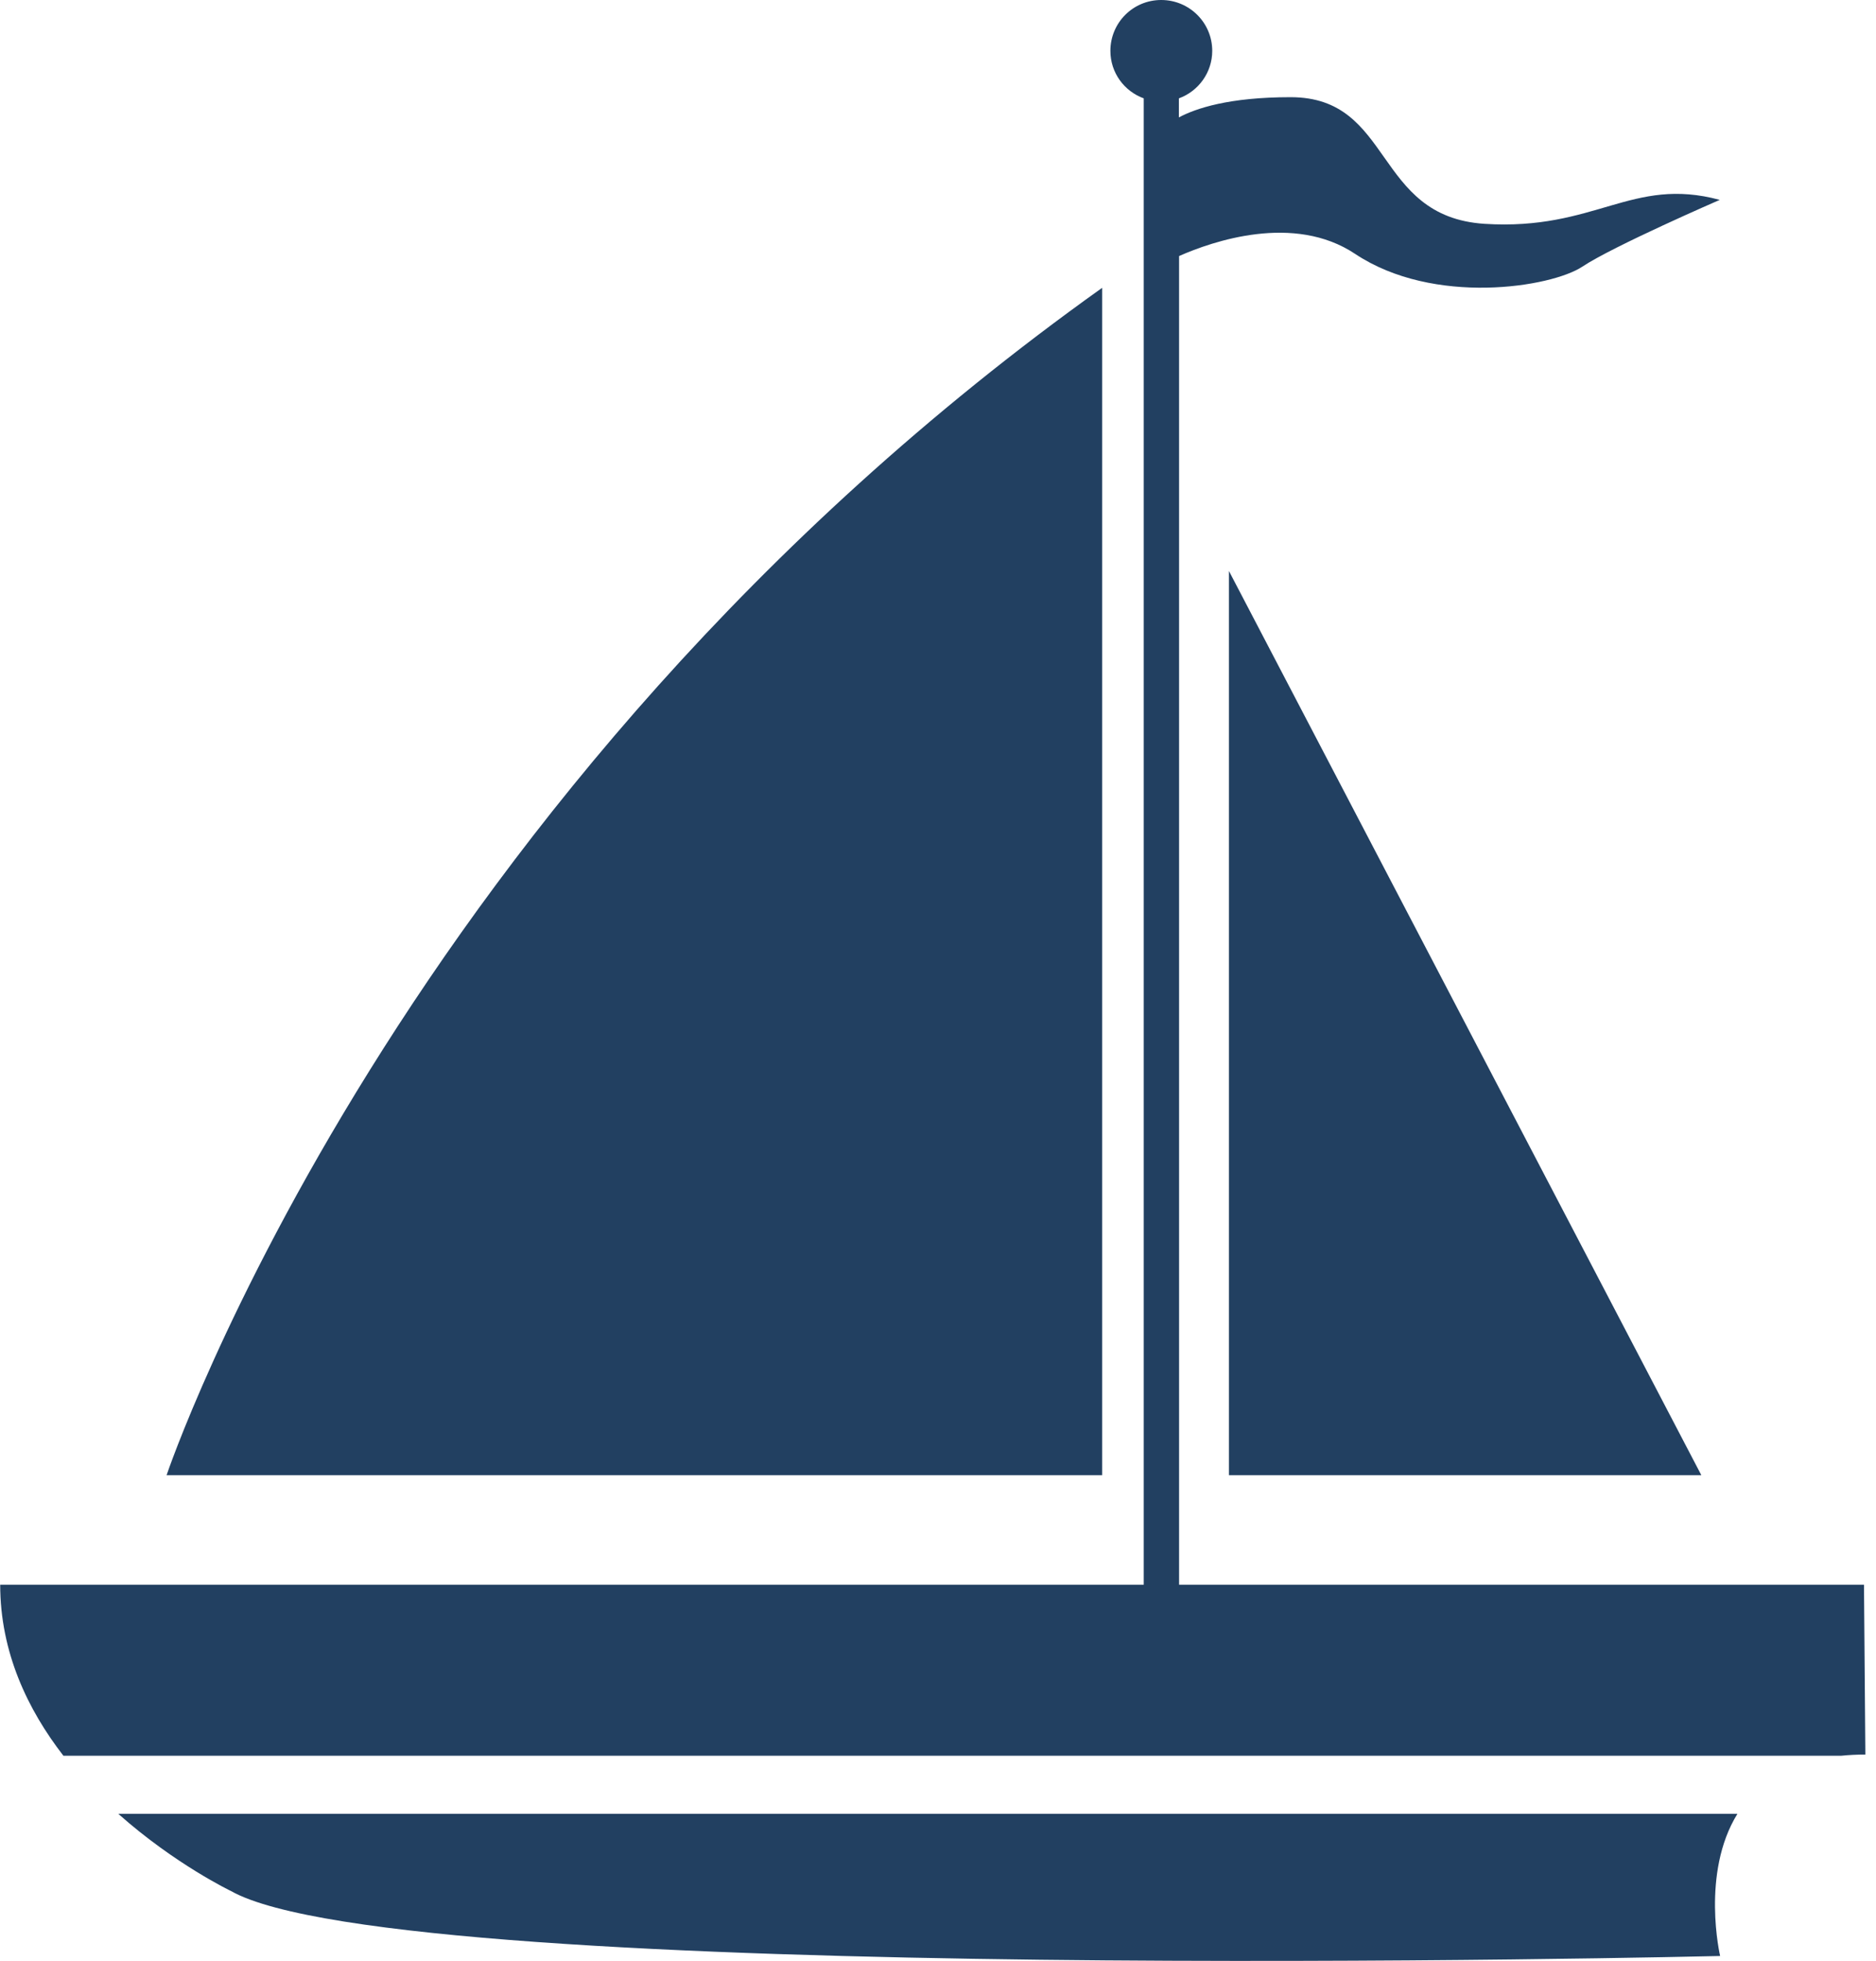
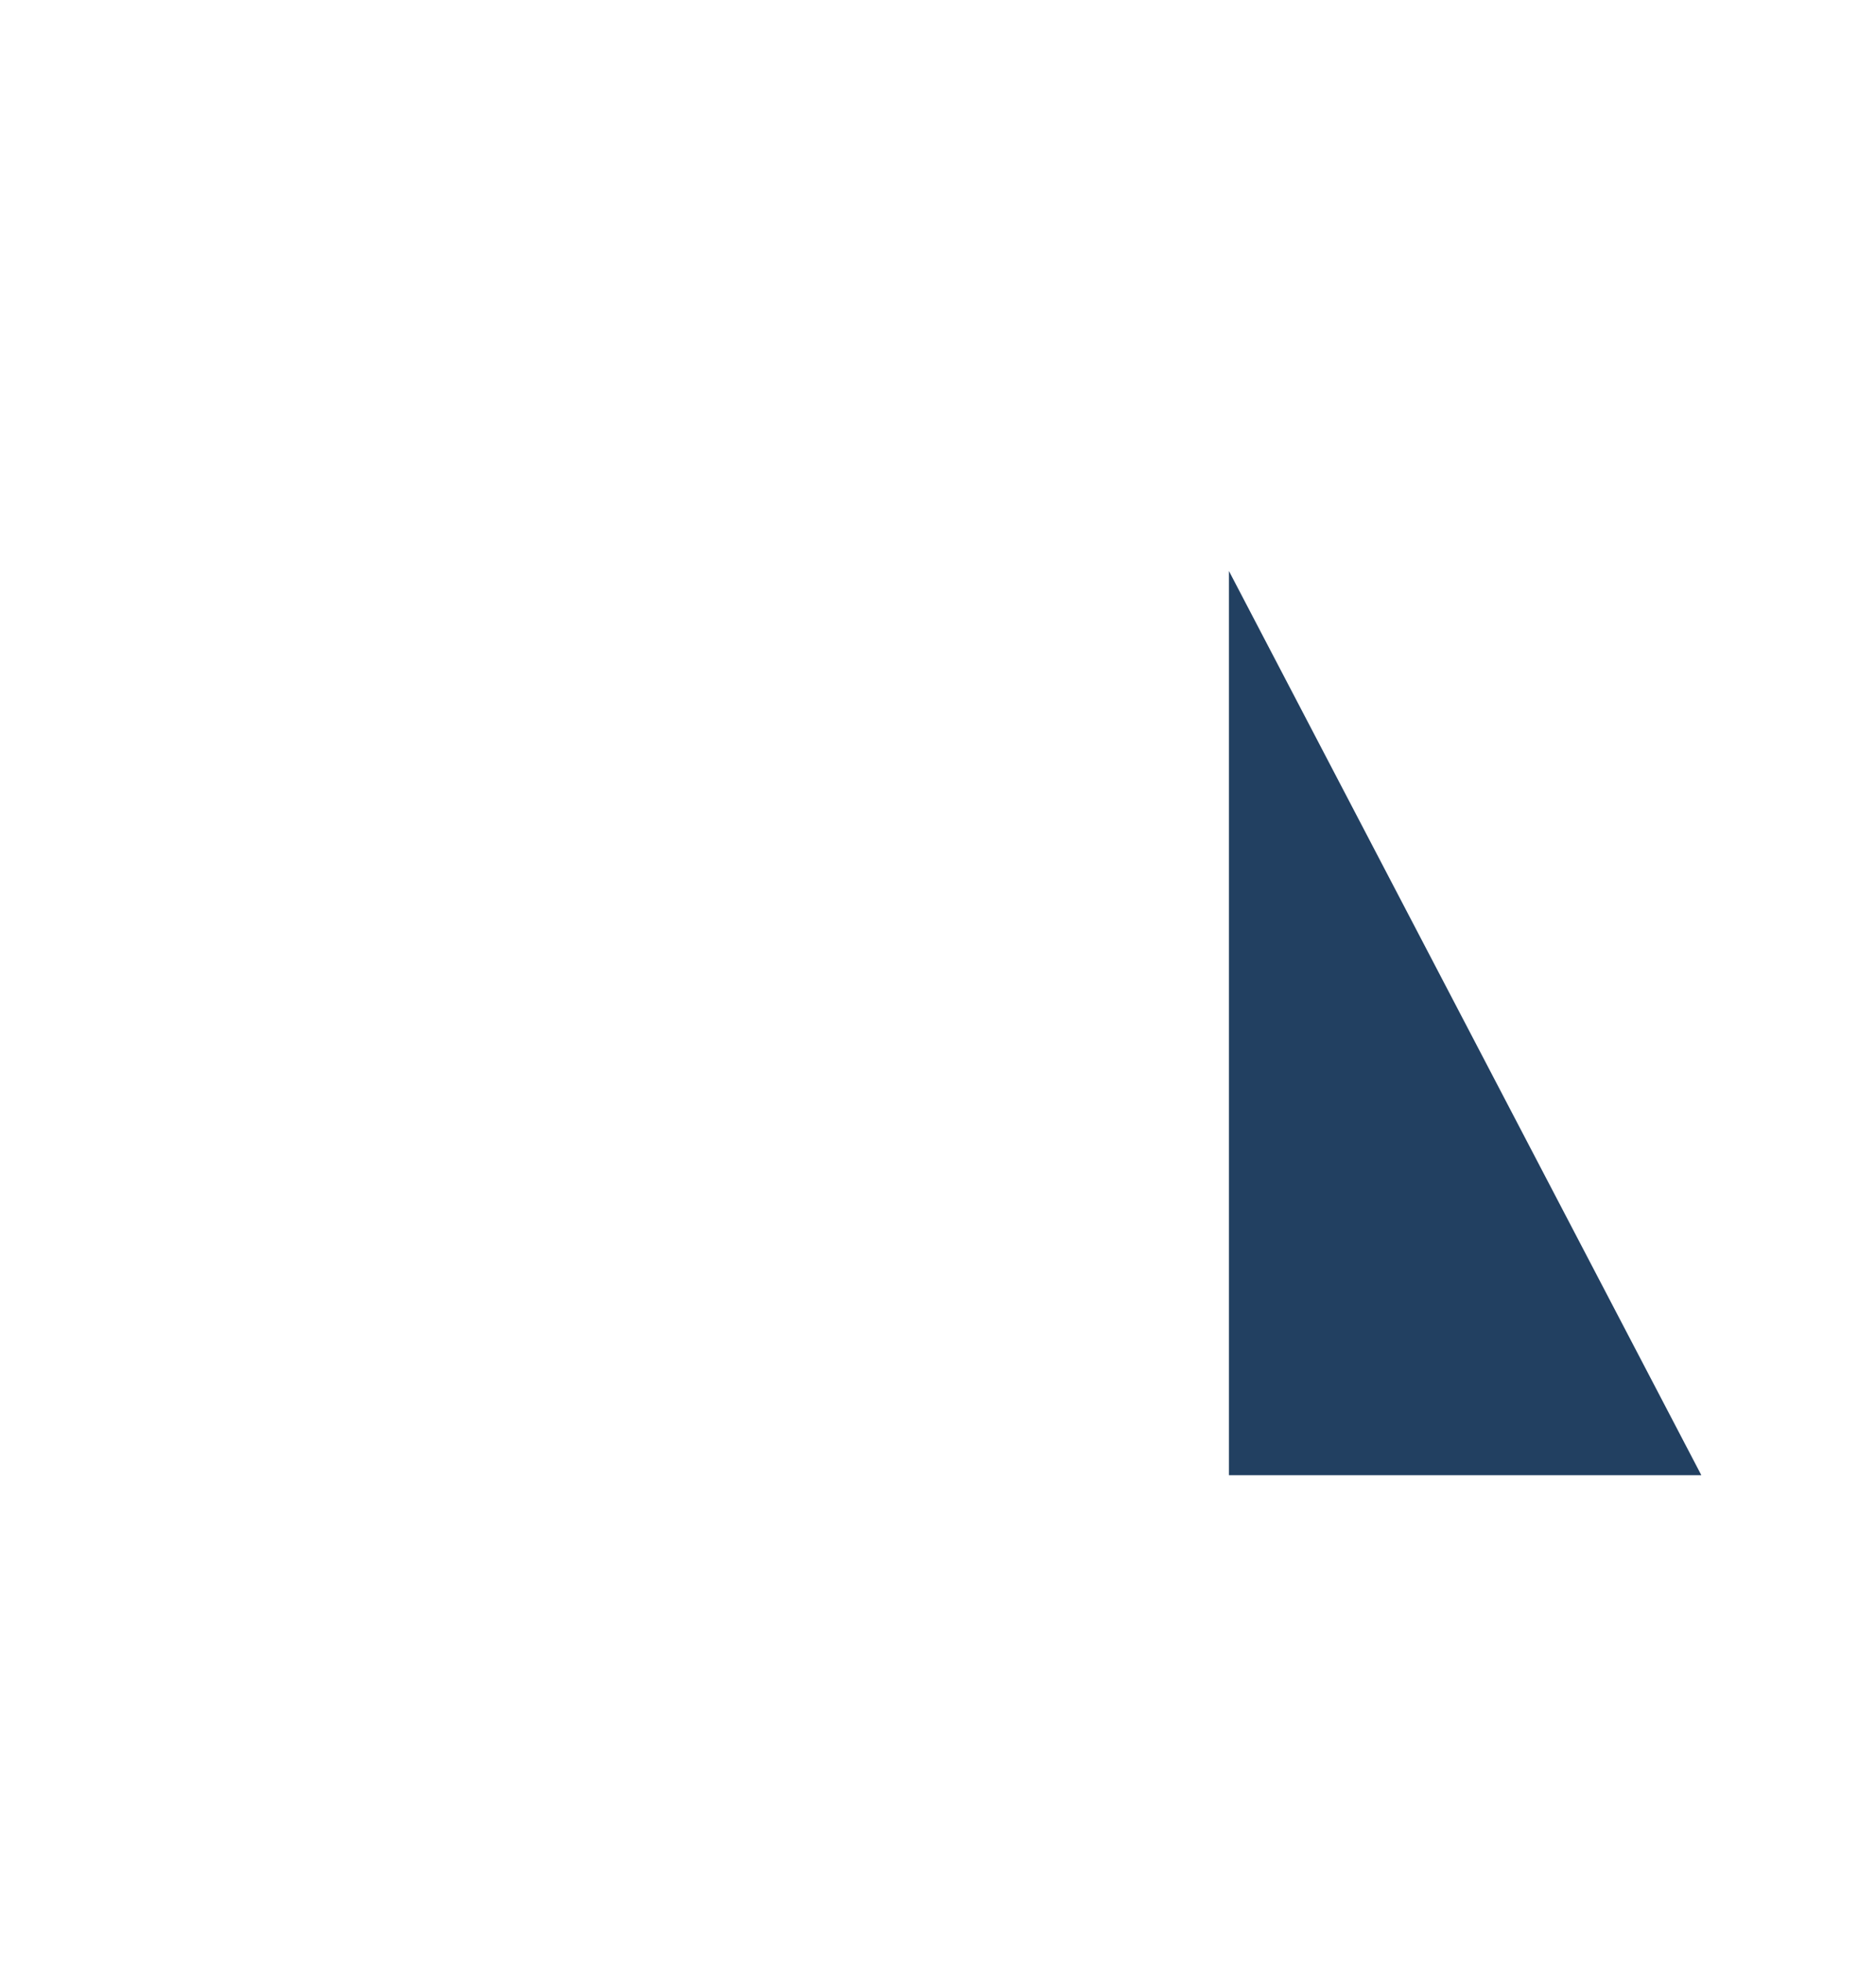
<svg xmlns="http://www.w3.org/2000/svg" width="67" height="70" viewBox="0 0 67 70" fill="none">
  <g style="mix-blend-mode:multiply" opacity="0.9">
-     <path d="M39.362 10.275V52.658H5.95C5.95 52.658 14.165 28.232 39.362 10.275Z" fill="#0A2B50" />
    <path d="M43.89 20.382L60.761 52.658H43.89V20.382Z" fill="#0A2B50" />
-     <path d="M0.007 56.569C0.007 58.98 0.988 61.027 2.264 62.674H65.765C66.032 62.646 66.319 62.632 66.62 62.632L66.571 56.569H42.11V9.14C43.301 8.614 46.21 7.605 48.397 9.063C51.208 10.934 55.406 10.254 56.513 9.518C57.621 8.782 61.42 7.135 61.42 7.135C58.273 6.287 56.99 8.243 53.016 7.99C49.042 7.731 49.778 3.469 46.091 3.469C43.89 3.469 42.706 3.869 42.103 4.191V3.511C42.797 3.259 43.294 2.593 43.294 1.815C43.294 0.813 42.481 0 41.472 0C40.463 0 39.657 0.813 39.657 1.815C39.657 2.6 40.154 3.259 40.848 3.511V56.569H0H0.007Z" fill="#0A2B50" />
-     <path d="M62.05 64.749H4.226C6.252 66.55 8.249 67.504 8.249 67.504C14.354 70.952 61.433 69.823 61.433 69.823C61.433 69.823 60.739 66.866 62.05 64.749Z" fill="#0A2B50" />
  </g>
</svg>